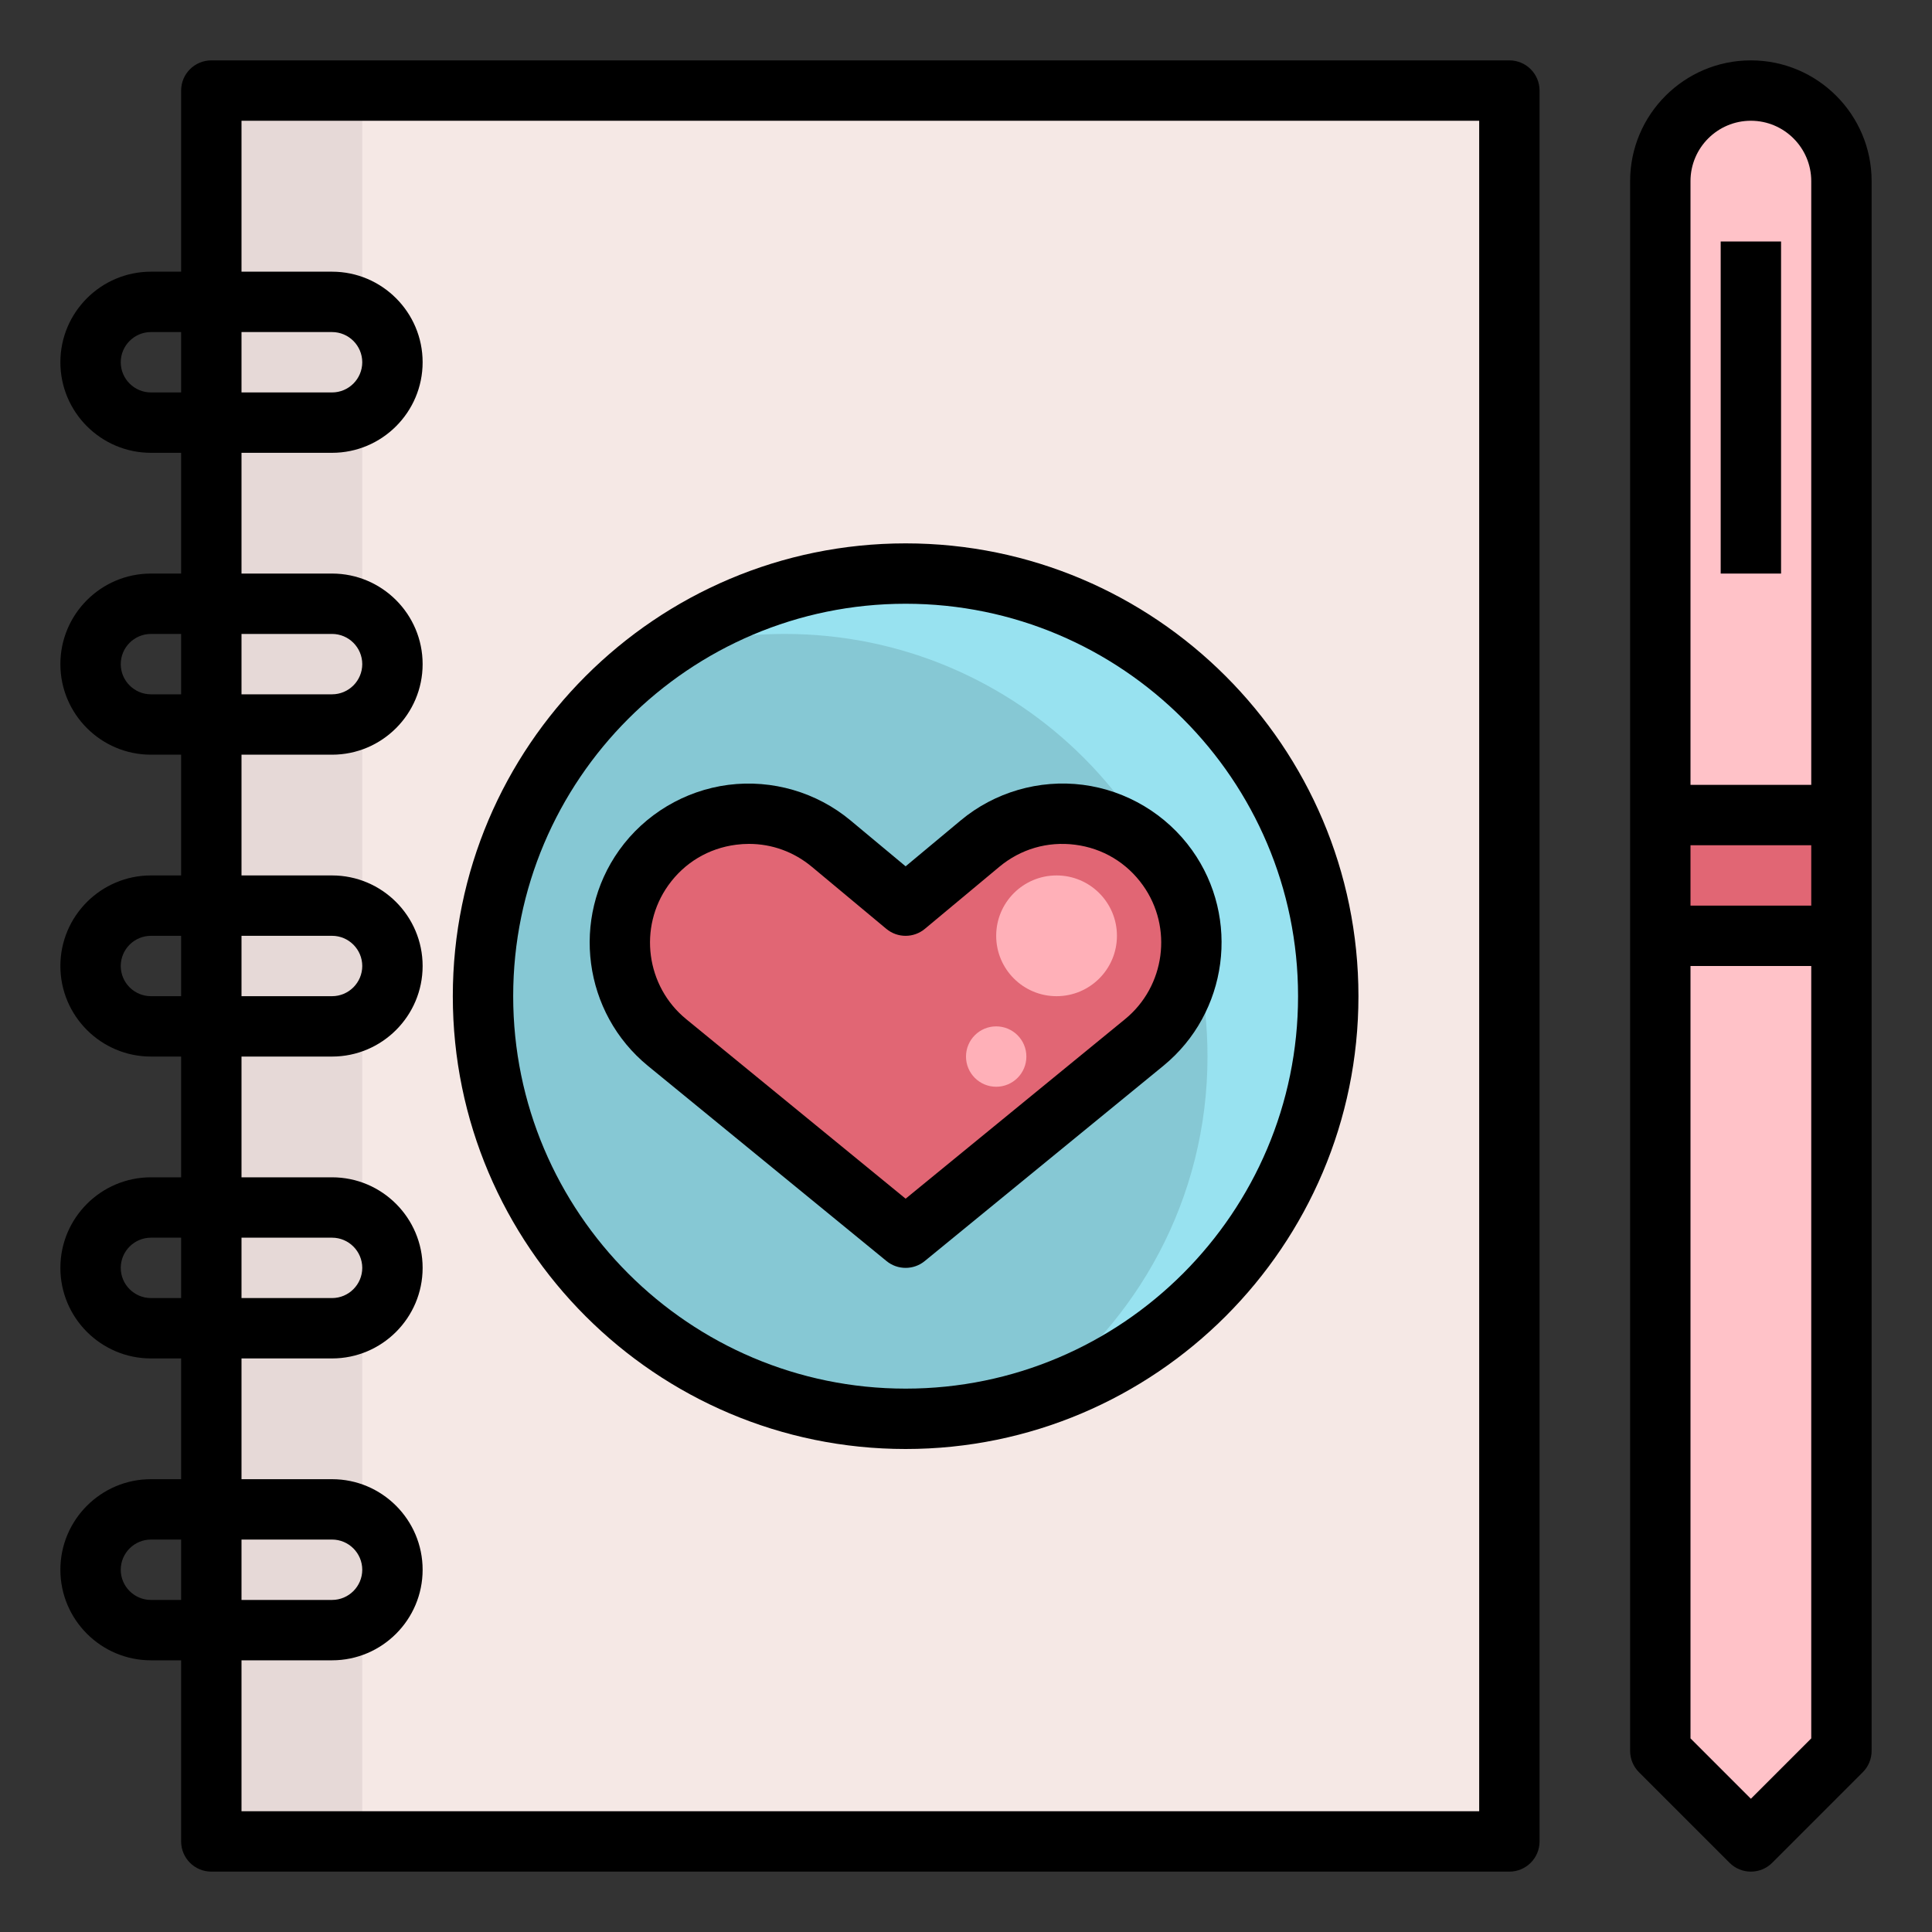
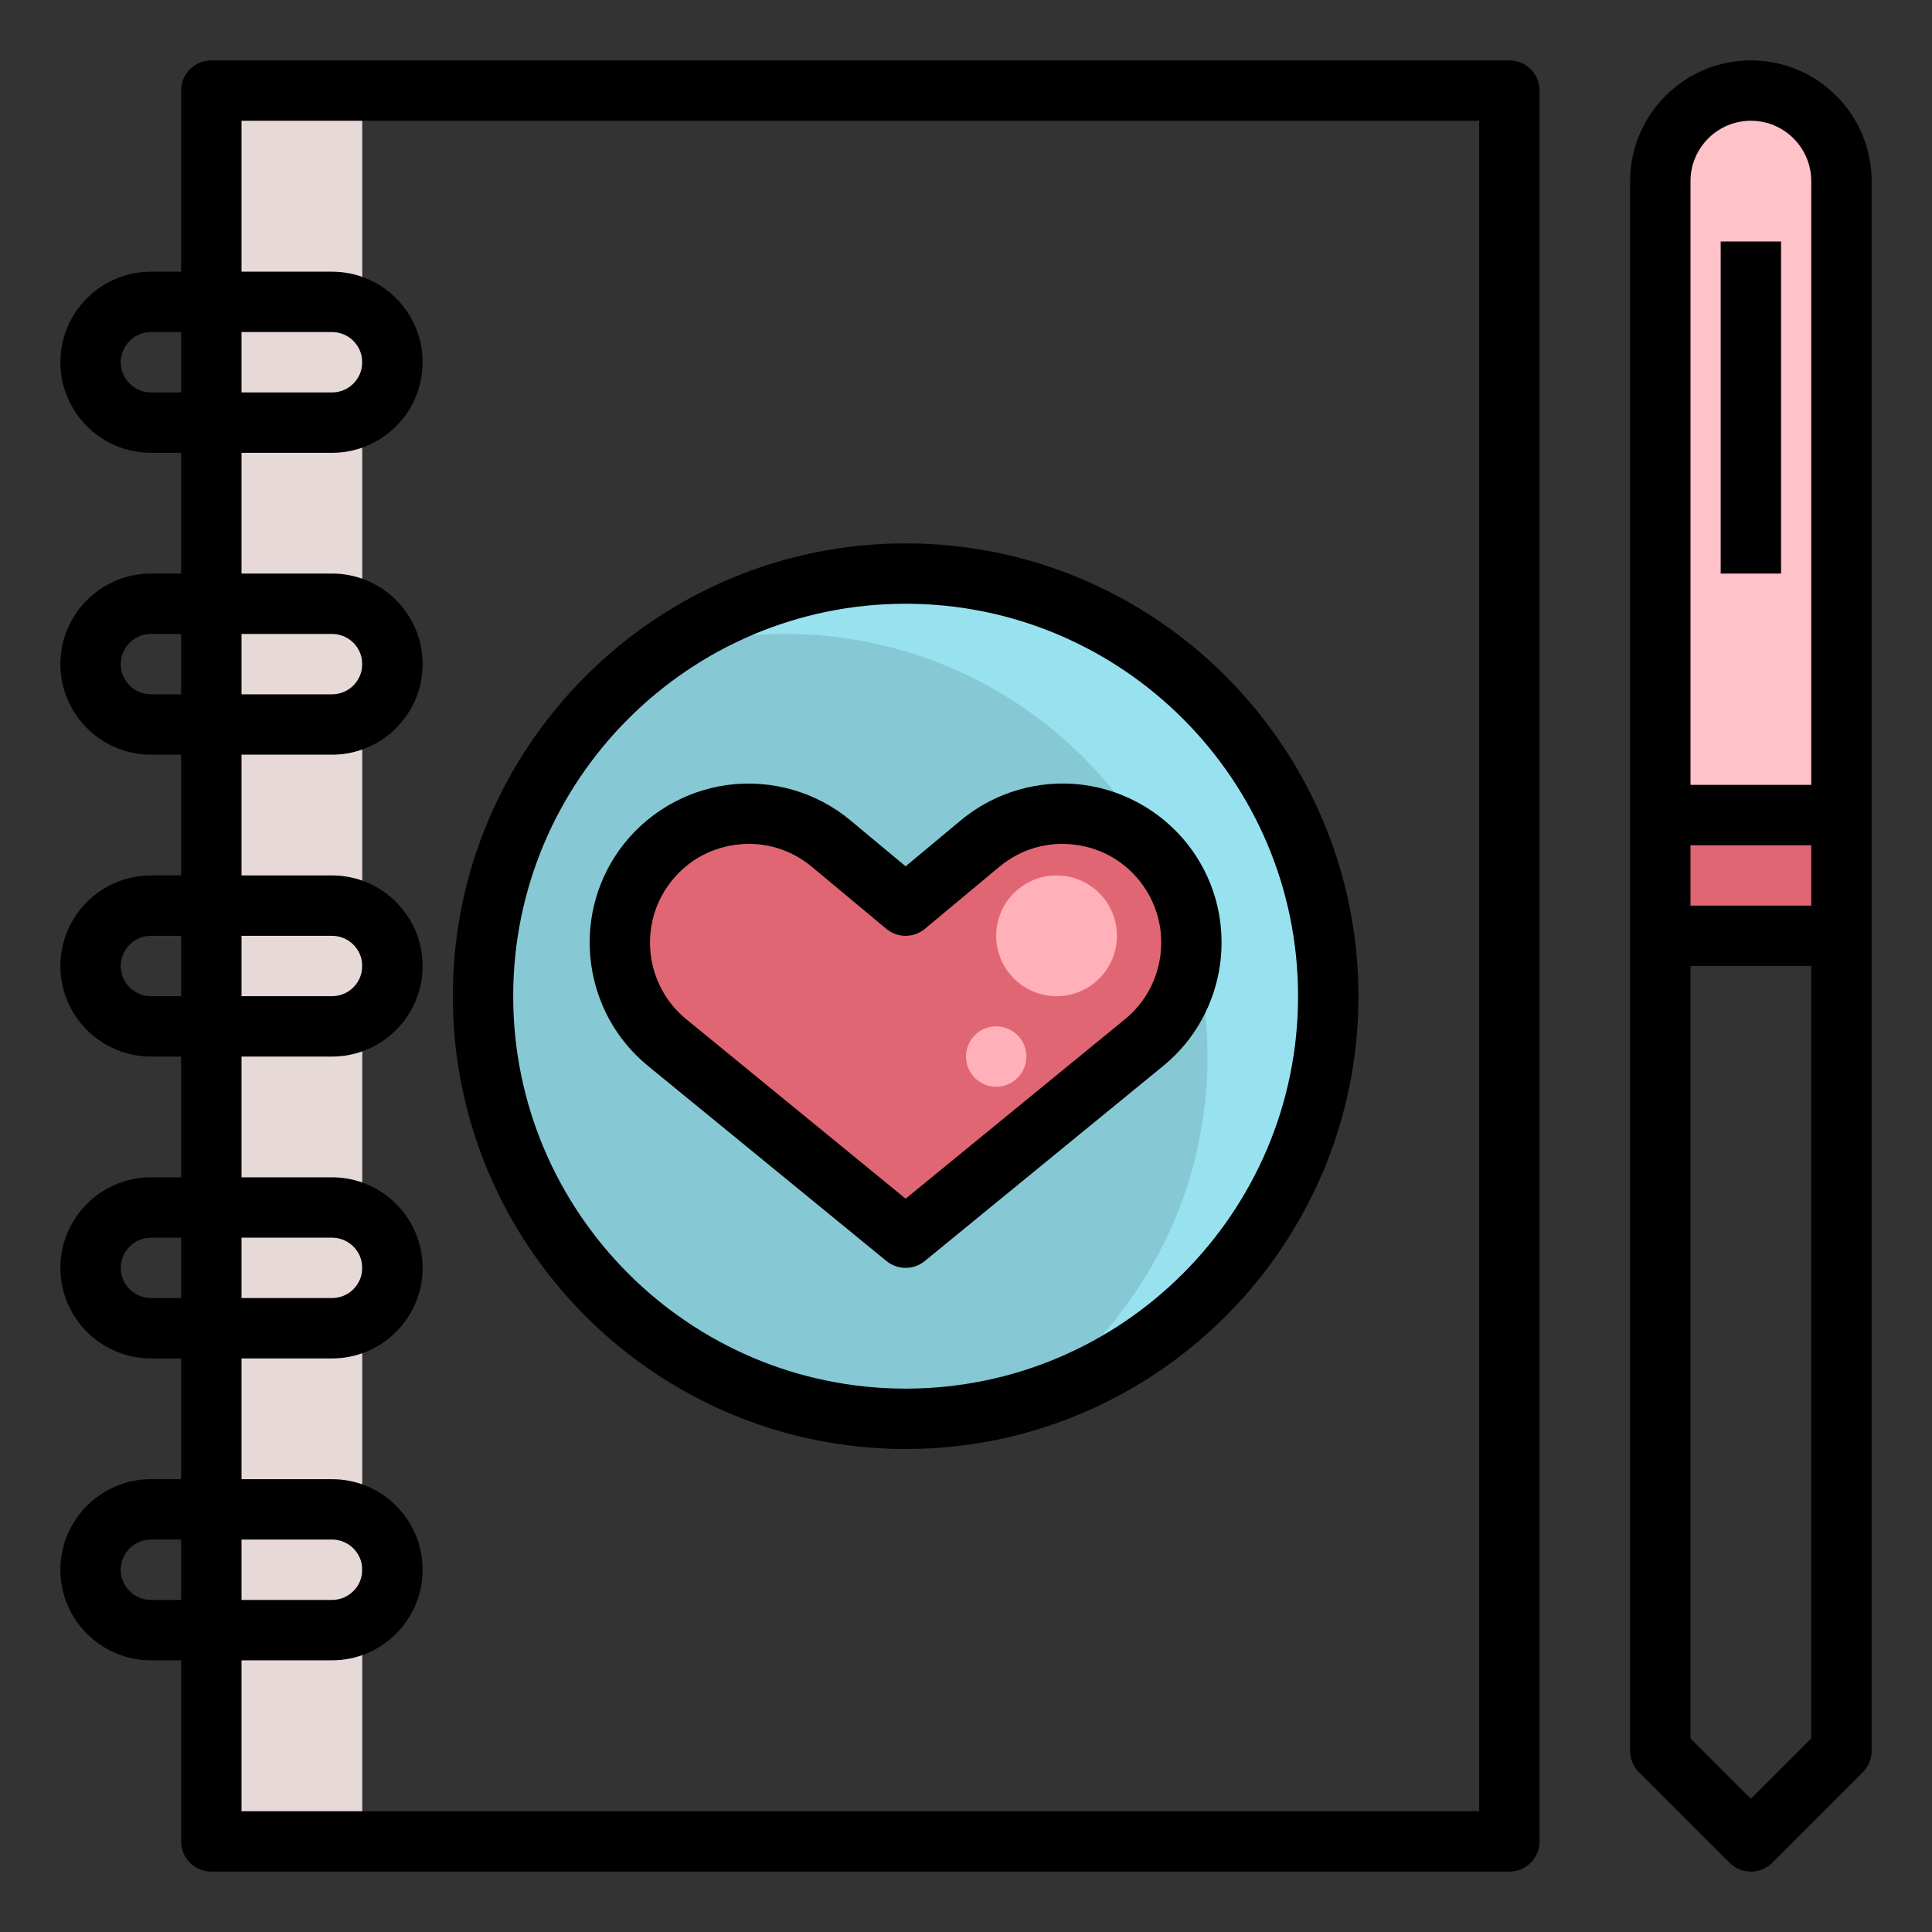
<svg xmlns="http://www.w3.org/2000/svg" id="Layer_1_1_" enable-background="new 0 0 64 64" height="512" viewBox="0 0 64 64" width="512">
  <rect x="0" y="0" width="64" height="64" fill="#333333" stroke="none" />
-   <path d="m55 58 3 3 3-3v-27h-6z" fill="#ffc2c8" />
  <path d="m58 3c-1.657 0-3 1.343-3 3v21h6v-21c0-1.657-1.343-3-3-3z" fill="#ffc2c8" />
  <path d="m55 27h6v4h-6z" fill="#e16674" />
-   <path d="m7 3h43v58h-43z" fill="#f5e8e5" />
  <path d="m30 47c7.732 0 14-6.268 14-14s-6.268-14-14-14-14 6.268-14 14 6.268 14 14 14z" fill="#86c8d4" />
  <path d="m22.096 34.533 7.904 6.467 7.904-6.467c1.742-1.425 2.079-3.957.771-5.788-1.444-2.021-4.302-2.389-6.21-.799l-2.465 2.054-2.465-2.054c-1.908-1.59-4.766-1.223-6.21.799-1.308 1.831-.971 4.363.771 5.788z" fill="#e16674" />
  <circle cx="35" cy="31" fill="#ffb0b8" r="2" />
  <circle cx="33" cy="35" fill="#ffb0b8" r="1" />
  <path d="m30 19c-3.039 0-5.843.978-8.138 2.623 1.308-.404 2.698-.623 4.138-.623 7.732 0 14 6.268 14 14 0 4.693-2.318 8.837-5.862 11.377 5.711-1.765 9.862-7.085 9.862-13.377 0-7.732-6.268-14-14-14z" fill="#98e2f0" />
  <path d="m7 3h5v58h-5z" fill="#e6d9d7" />
  <path d="m6 61c0 .552.448 1 1 1h43c.552 0 1-.448 1-1v-58c0-.552-.448-1-1-1h-43c-.552 0-1 .448-1 1v6h-1c-1.654 0-3 1.346-3 3s1.346 3 3 3h1v4h-1c-1.654 0-3 1.346-3 3s1.346 3 3 3h1v4h-1c-1.654 0-3 1.346-3 3s1.346 3 3 3h1v4h-1c-1.654 0-3 1.346-3 3s1.346 3 3 3h1v4h-1c-1.654 0-3 1.346-3 3s1.346 3 3 3h1zm-1-48c-.551 0-1-.449-1-1s.449-1 1-1h1v2zm3-2h3c.551 0 1 .449 1 1s-.449 1-1 1h-3zm-3 12c-.551 0-1-.449-1-1s.449-1 1-1h1v2zm3-2h3c.551 0 1 .449 1 1s-.449 1-1 1h-3zm-3 12c-.551 0-1-.449-1-1s.449-1 1-1h1v2zm3-2h3c.551 0 1 .449 1 1s-.449 1-1 1h-3zm-3 12c-.551 0-1-.449-1-1s.449-1 1-1h1v2zm3-2h3c.551 0 1 .449 1 1s-.449 1-1 1h-3zm0 4h3c1.654 0 3-1.346 3-3s-1.346-3-3-3h-3v-4h3c1.654 0 3-1.346 3-3s-1.346-3-3-3h-3v-4h3c1.654 0 3-1.346 3-3s-1.346-3-3-3h-3v-4h3c1.654 0 3-1.346 3-3s-1.346-3-3-3h-3v-5h41v56h-41v-5h3c1.654 0 3-1.346 3-3s-1.346-3-3-3h-3zm0 8v-2h3c.551 0 1 .449 1 1s-.449 1-1 1zm-3 0c-.551 0-1-.449-1-1s.449-1 1-1h1v2z" />
  <path d="m58 2c-2.206 0-4 1.794-4 4v21 4 27c0 .265.105.52.293.707l3 3c.195.195.451.293.707.293s.512-.098.707-.293l3-3c.188-.187.293-.442.293-.707v-27-4-21c0-2.206-1.794-4-4-4zm0 2c1.103 0 2 .897 2 2v20h-4v-20c0-1.103.897-2 2-2zm2 24v2h-4v-2zm-2 31.586-2-2v-25.586h4v25.586z" />
  <path d="m57 8h2v11h-2z" />
  <path d="m29.367 41.774c.184.151.408.226.633.226s.449-.075.633-.226l7.904-6.467c2.143-1.753 2.56-4.891.952-7.144-.85-1.189-2.168-1.978-3.617-2.165-1.449-.186-2.925.243-4.047 1.179l-1.825 1.521-1.825-1.52c-1.122-.935-2.594-1.364-4.047-1.179-1.449.187-2.768.976-3.617 2.165-1.608 2.252-1.191 5.39.952 7.144zm-7.228-12.448c.535-.749 1.332-1.226 2.244-1.343.144-.019.287-.028.428-.028.76 0 1.488.263 2.083.759l2.465 2.054c.371.31.909.31 1.28 0l2.465-2.054c.707-.589 1.598-.849 2.512-.731.913.117 1.709.594 2.244 1.343.999 1.398.739 3.346-.59 4.434l-7.27 5.948-7.271-5.949c-1.329-1.088-1.588-3.035-.59-4.433z" />
  <path d="m30 48c8.271 0 15-6.729 15-15s-6.729-15-15-15-15 6.729-15 15 6.729 15 15 15zm0-28c7.168 0 13 5.832 13 13s-5.832 13-13 13-13-5.832-13-13 5.832-13 13-13z" />
</svg>